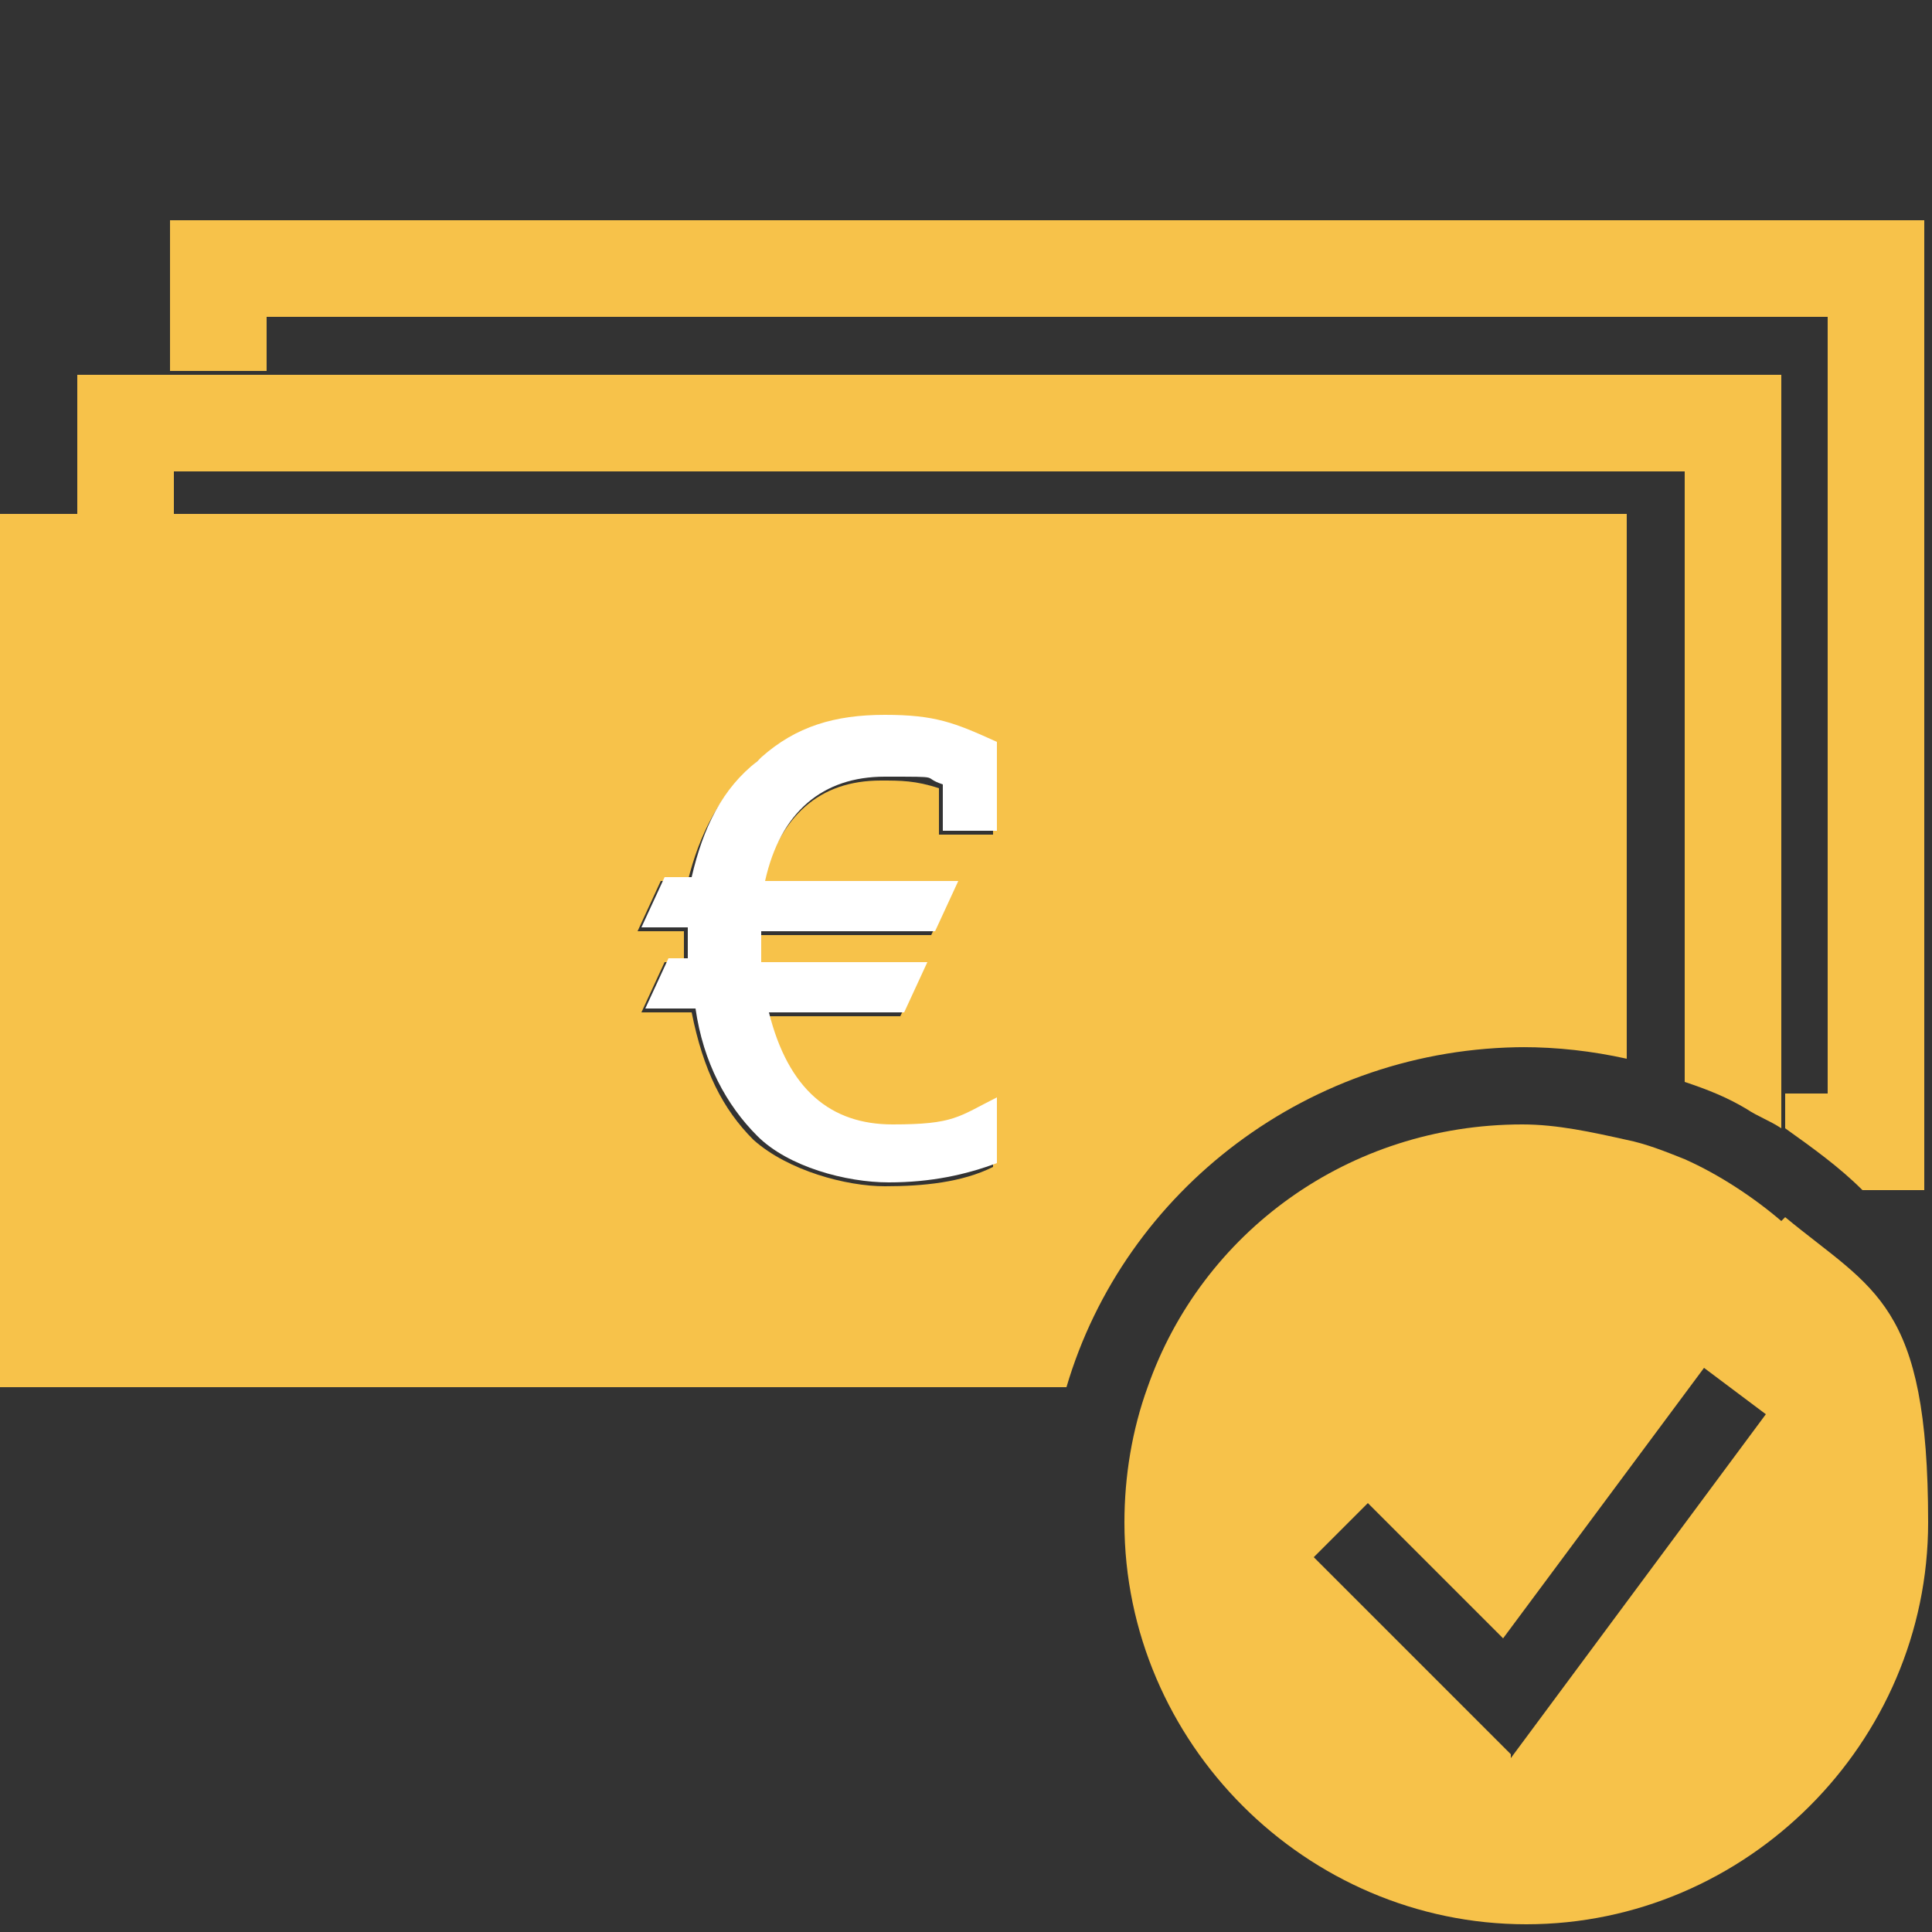
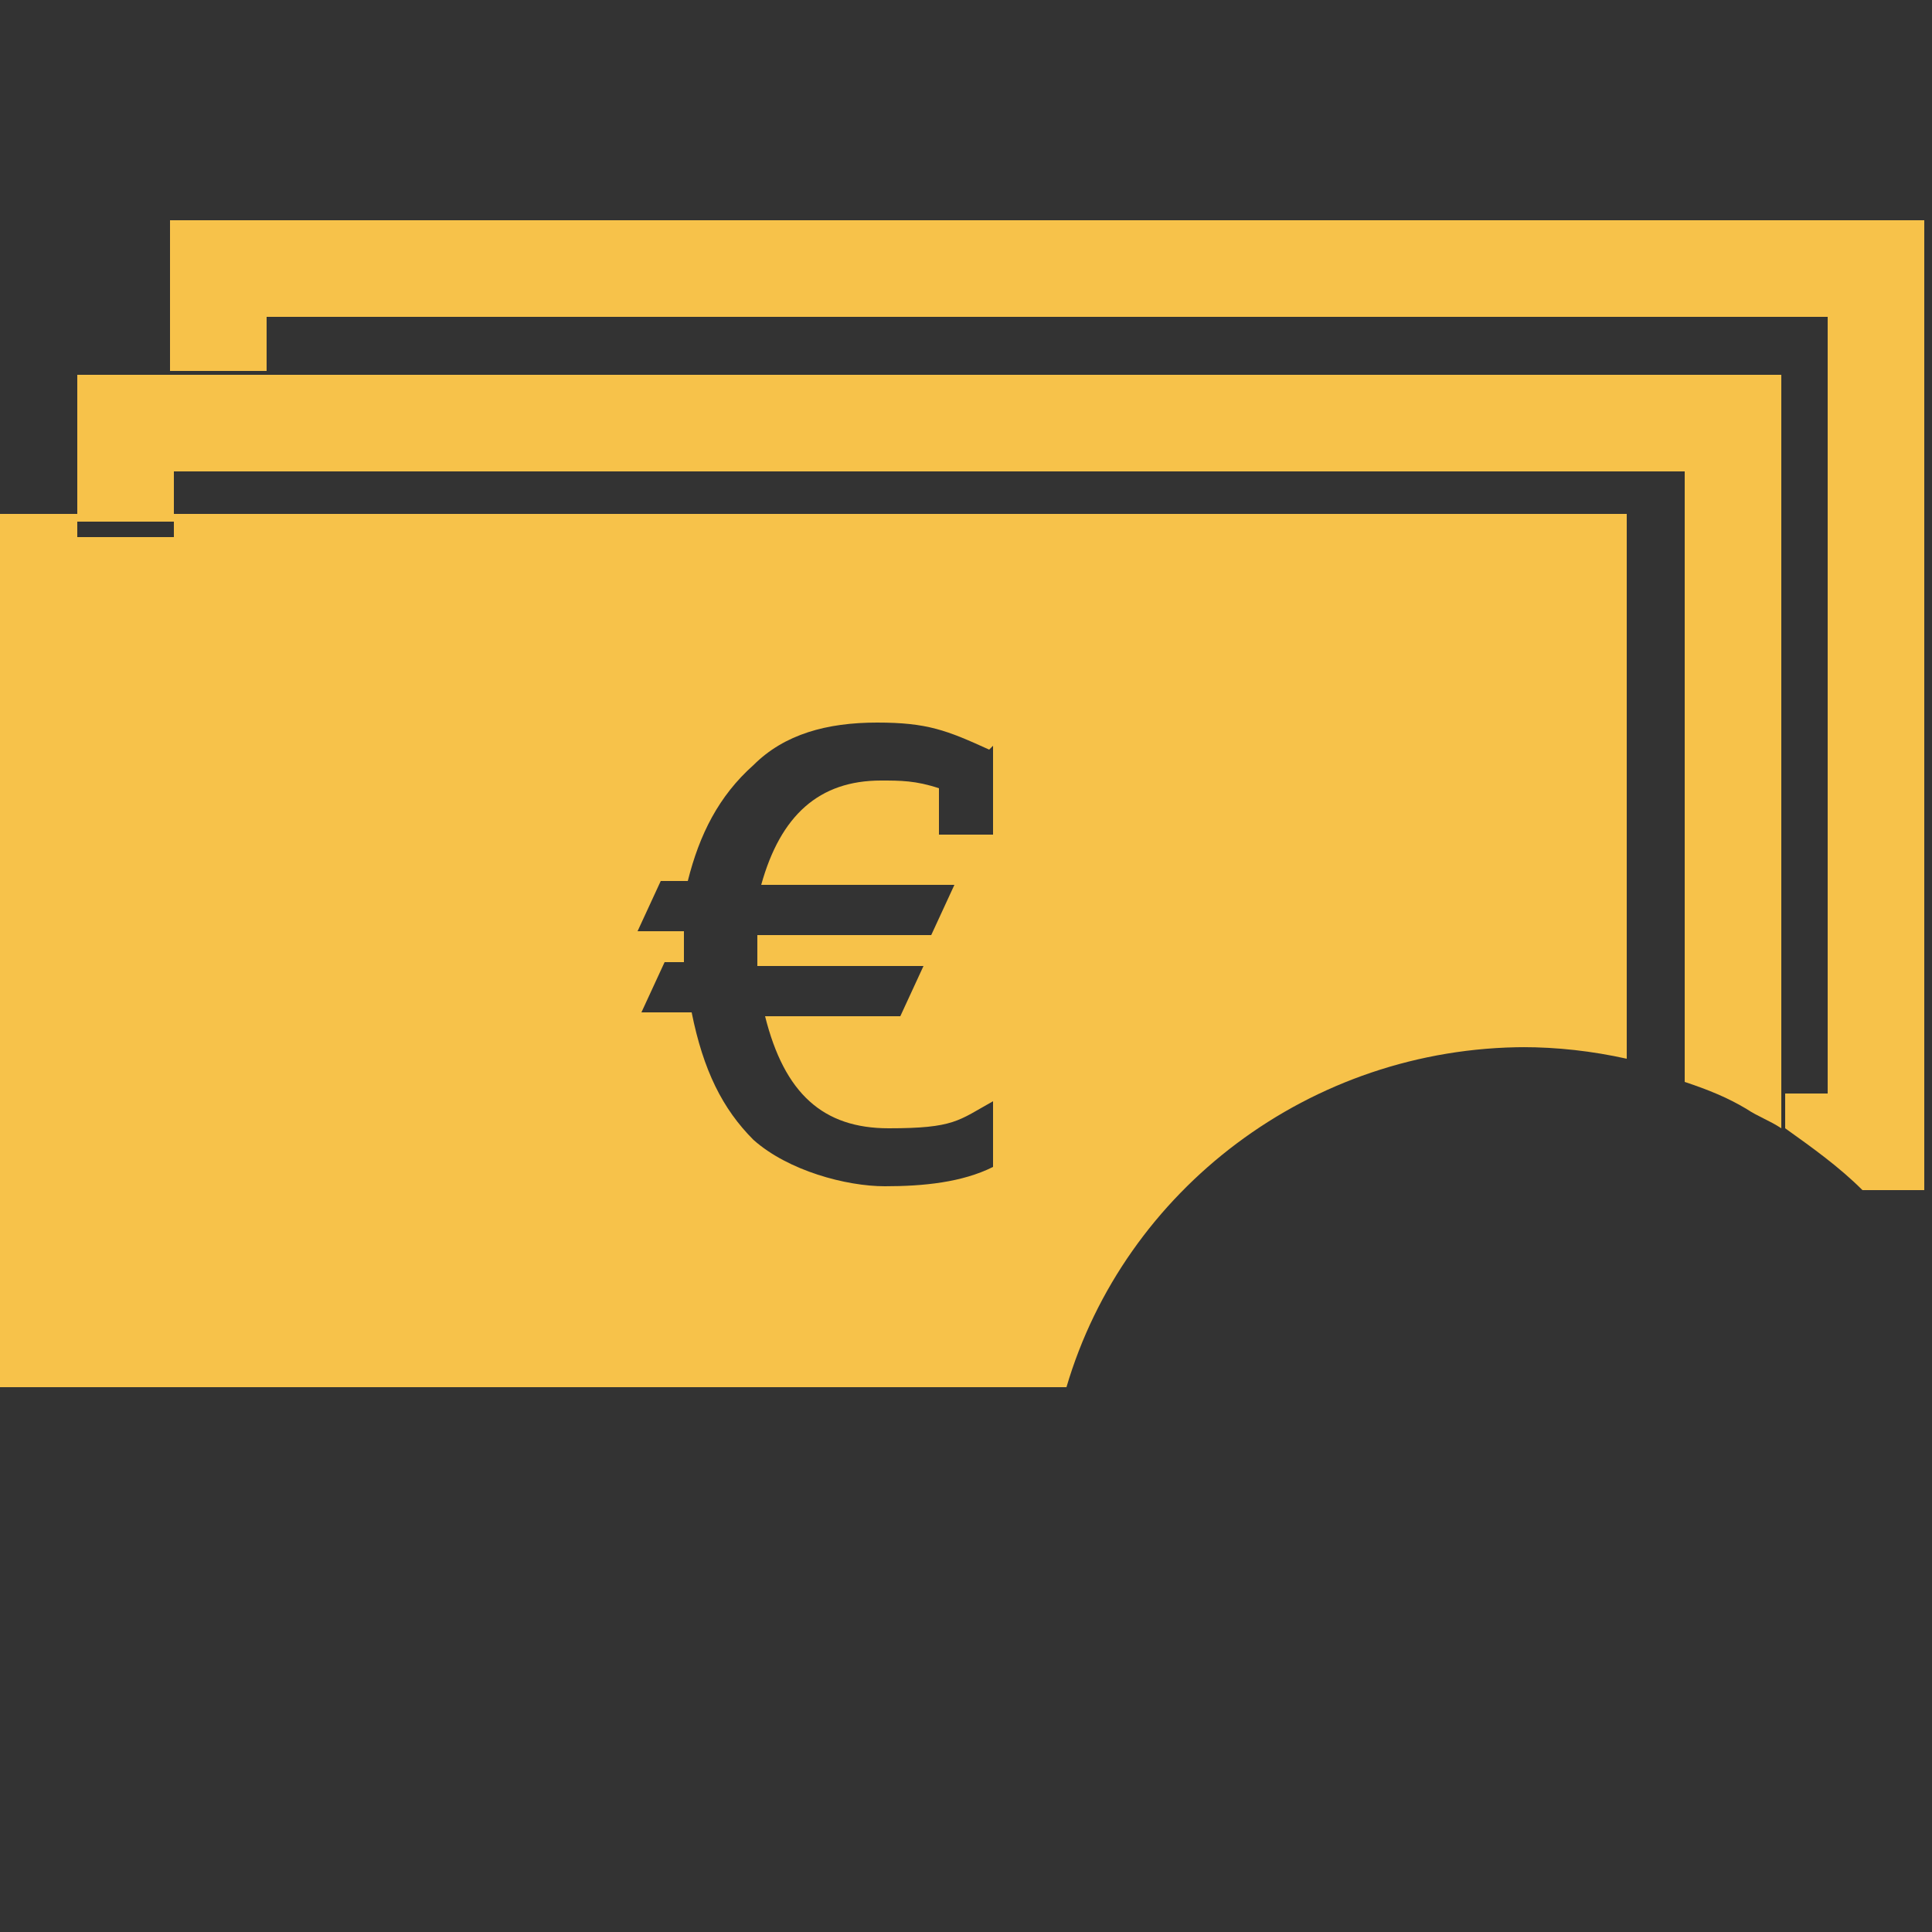
<svg xmlns="http://www.w3.org/2000/svg" id="Ebene_1" version="1.1" viewBox="0 0 50 50">
  <rect x="0" y="0" width="50" height="50" fill="#333333" stroke="none" />
  <defs>
    <style>
      .st0 {
        fill: #fff;
      }

      .st1 {
        fill: none;
      }

      .st2 {
        fill: #f7c24a;
      }
    </style>
  </defs>
-   <path class="st1" d="M43.6,12.1H4.5v1.3h37.7v14.1c.5.1,1,.3,1.5.4v-15.8Z" />
  <polygon class="st1" points="47.3 8.2 6.9 8.2 6.9 9.6 46.1 9.6 46.1 28.3 47.3 28.3 47.3 8.2" />
  <path class="st2" d="M39.4,27.1c.9,0,1.8.1,2.7.3v-14.1H4.5v.6H2v-.6H0v22.6h27.6c1.5-5.1,6.3-8.8,11.9-8.8ZM25.7,19.3v2.3h-1.4v-1.2c-.6-.2-1-.2-1.5-.2-1.6,0-2.6.9-3.1,2.7h5l-.6,1.3h-4.5v.8h4.3l-.6,1.3h-3.5c.5,2,1.5,2.9,3.2,2.9s1.8-.2,2.7-.7v1.7c-.8.4-1.8.5-2.8.5s-2.5-.4-3.4-1.2c-.8-.8-1.3-1.8-1.6-3.3h-1.3l.6-1.3h.5v-.8h-1.2l.6-1.3h.7c.3-1.2.8-2.2,1.7-3,.8-.8,1.9-1.1,3.2-1.1s1.8.2,2.9.7h0s0,0,0,0Z" />
-   <rect class="st2" x="2" y="13.4" width="2.5" height=".6" />
  <path class="st2" d="M6.9,8.2h40.4v20.1h-1.1v.9c.7.5,1.4,1,2,1.6h1.6V5.7H4.4v3.9h2.5v-1.4Z" />
  <path class="st2" d="M6.9,9.7H2v3.8h2.5v-1.3h39.1v15.8c.6.2,1.1.4,1.6.7.3.2.6.3.9.5V9.7H6.9Z" />
-   <path class="st0" d="M19.6,19.7c-.9.7-1.4,1.7-1.7,3h-.7l-.6,1.3h1.2v.8h-.5l-.6,1.3h1.3c.2,1.4.8,2.5,1.6,3.3.8.8,2.3,1.2,3.4,1.2s2-.2,2.8-.5v-1.7c-1,.5-1.1.7-2.7.7s-2.7-.9-3.2-2.9h3.5l.6-1.3h-4.3v-.8h4.5l.6-1.3h-5c.4-1.8,1.5-2.7,3.1-2.7s.9,0,1.5.2v1.2h1.4v-2.3c-1.1-.5-1.6-.7-2.9-.7s-2.3.3-3.2,1.1Z" />
-   <path class="st2" d="M46.1,31.6c-.7-.6-1.6-1.2-2.5-1.6-.5-.2-1-.4-1.5-.5-.9-.2-1.8-.4-2.7-.4-4.5,0-8.3,2.8-9.7,6.8-.4,1.1-.6,2.3-.6,3.5,0,5.7,4.7,10.4,10.4,10.4s10.4-4.7,10.4-10.4-1.4-6-3.7-7.9ZM39.1,45.4l-5.1-5.1,1.4-1.4,3.5,3.5,5.2-7,1.6,1.2-6.6,8.9Z" />
</svg>